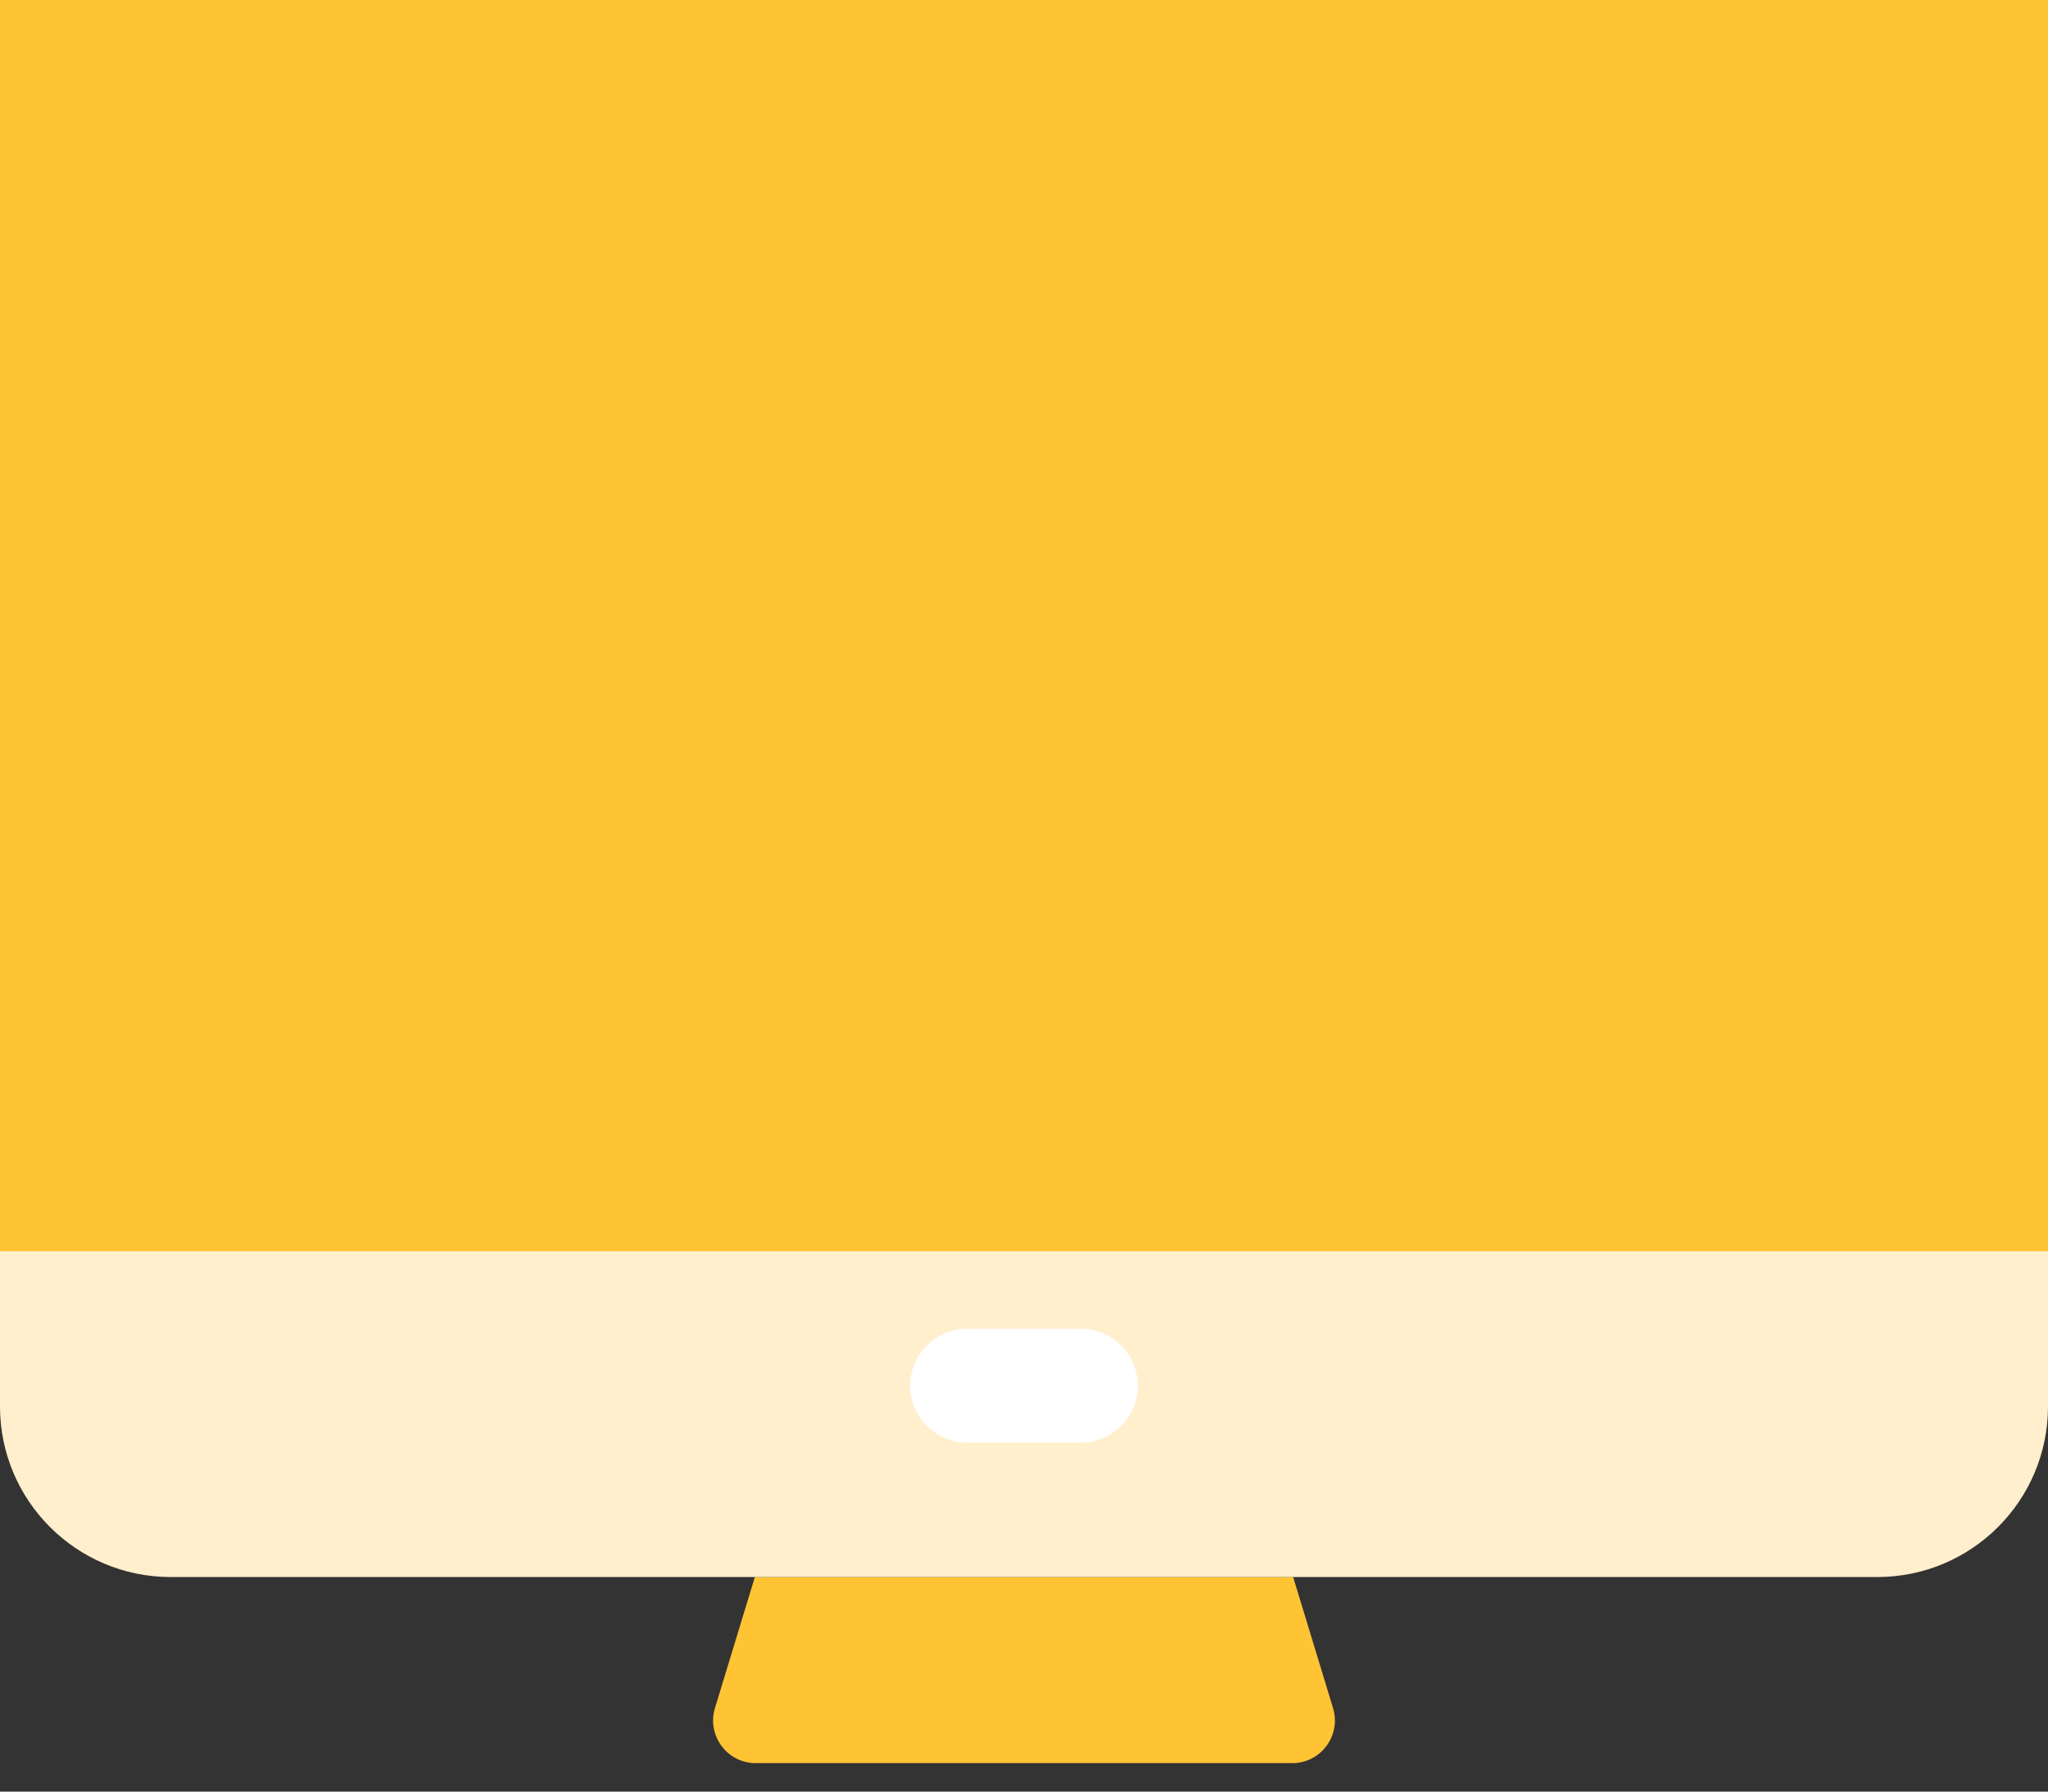
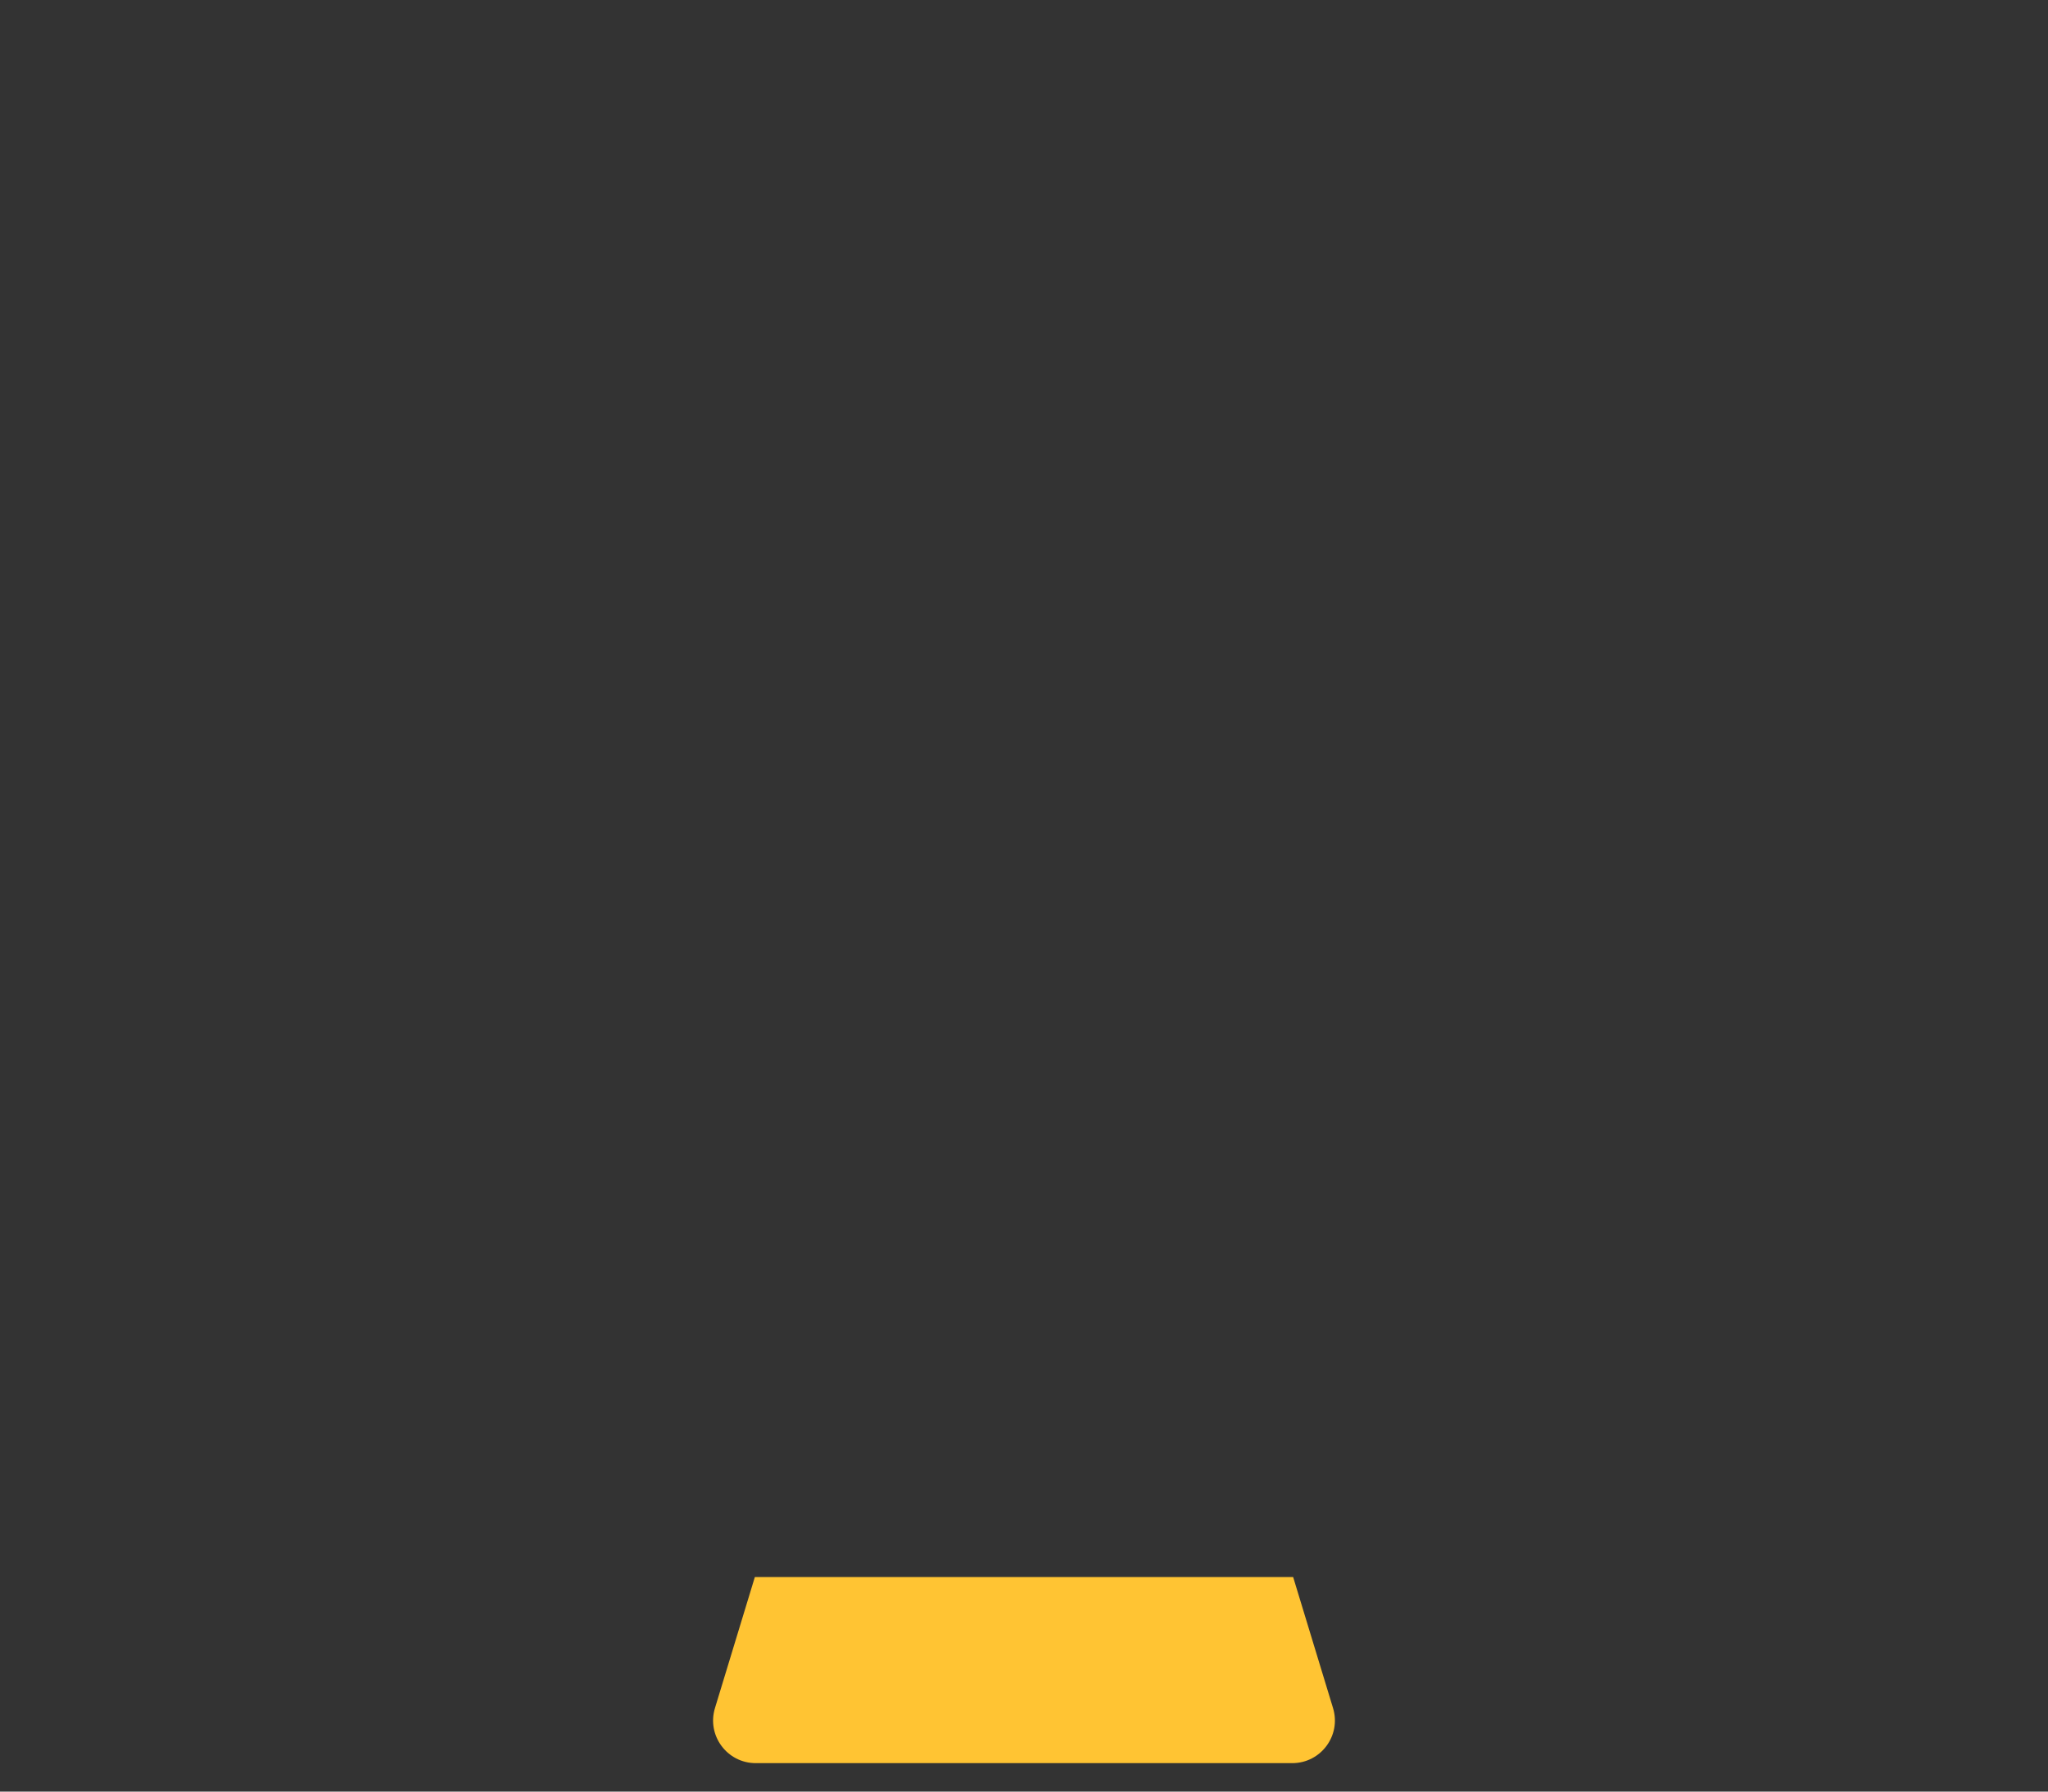
<svg xmlns="http://www.w3.org/2000/svg" width="48" height="42" viewBox="0 0 48 42" fill="none">
  <rect x="0" y="0" width="48" height="42" fill="#333333" stroke="none" />
  <path d="M16.757 40.042L17.692 36.97H30.308L31.243 40.042C31.439 40.685 30.958 41.333 30.287 41.333H17.713C17.042 41.333 16.561 40.685 16.757 40.042Z" fill="#FFC433" />
-   <rect width="48" height="29.454" fill="#FFC433" />
-   <path d="M0 32.97C0 35.179 1.791 36.97 4 36.97H44C46.209 36.97 48 35.179 48 32.97V29.333H0V32.97Z" fill="#FFEFCD" />
-   <path d="M22.667 33.818H25.333C26.07 33.818 26.667 33.221 26.667 32.485C26.667 31.748 26.07 31.151 25.333 31.151H22.667C21.93 31.151 21.333 31.748 21.333 32.485C21.333 33.221 21.93 33.818 22.667 33.818Z" fill="white" />
</svg>